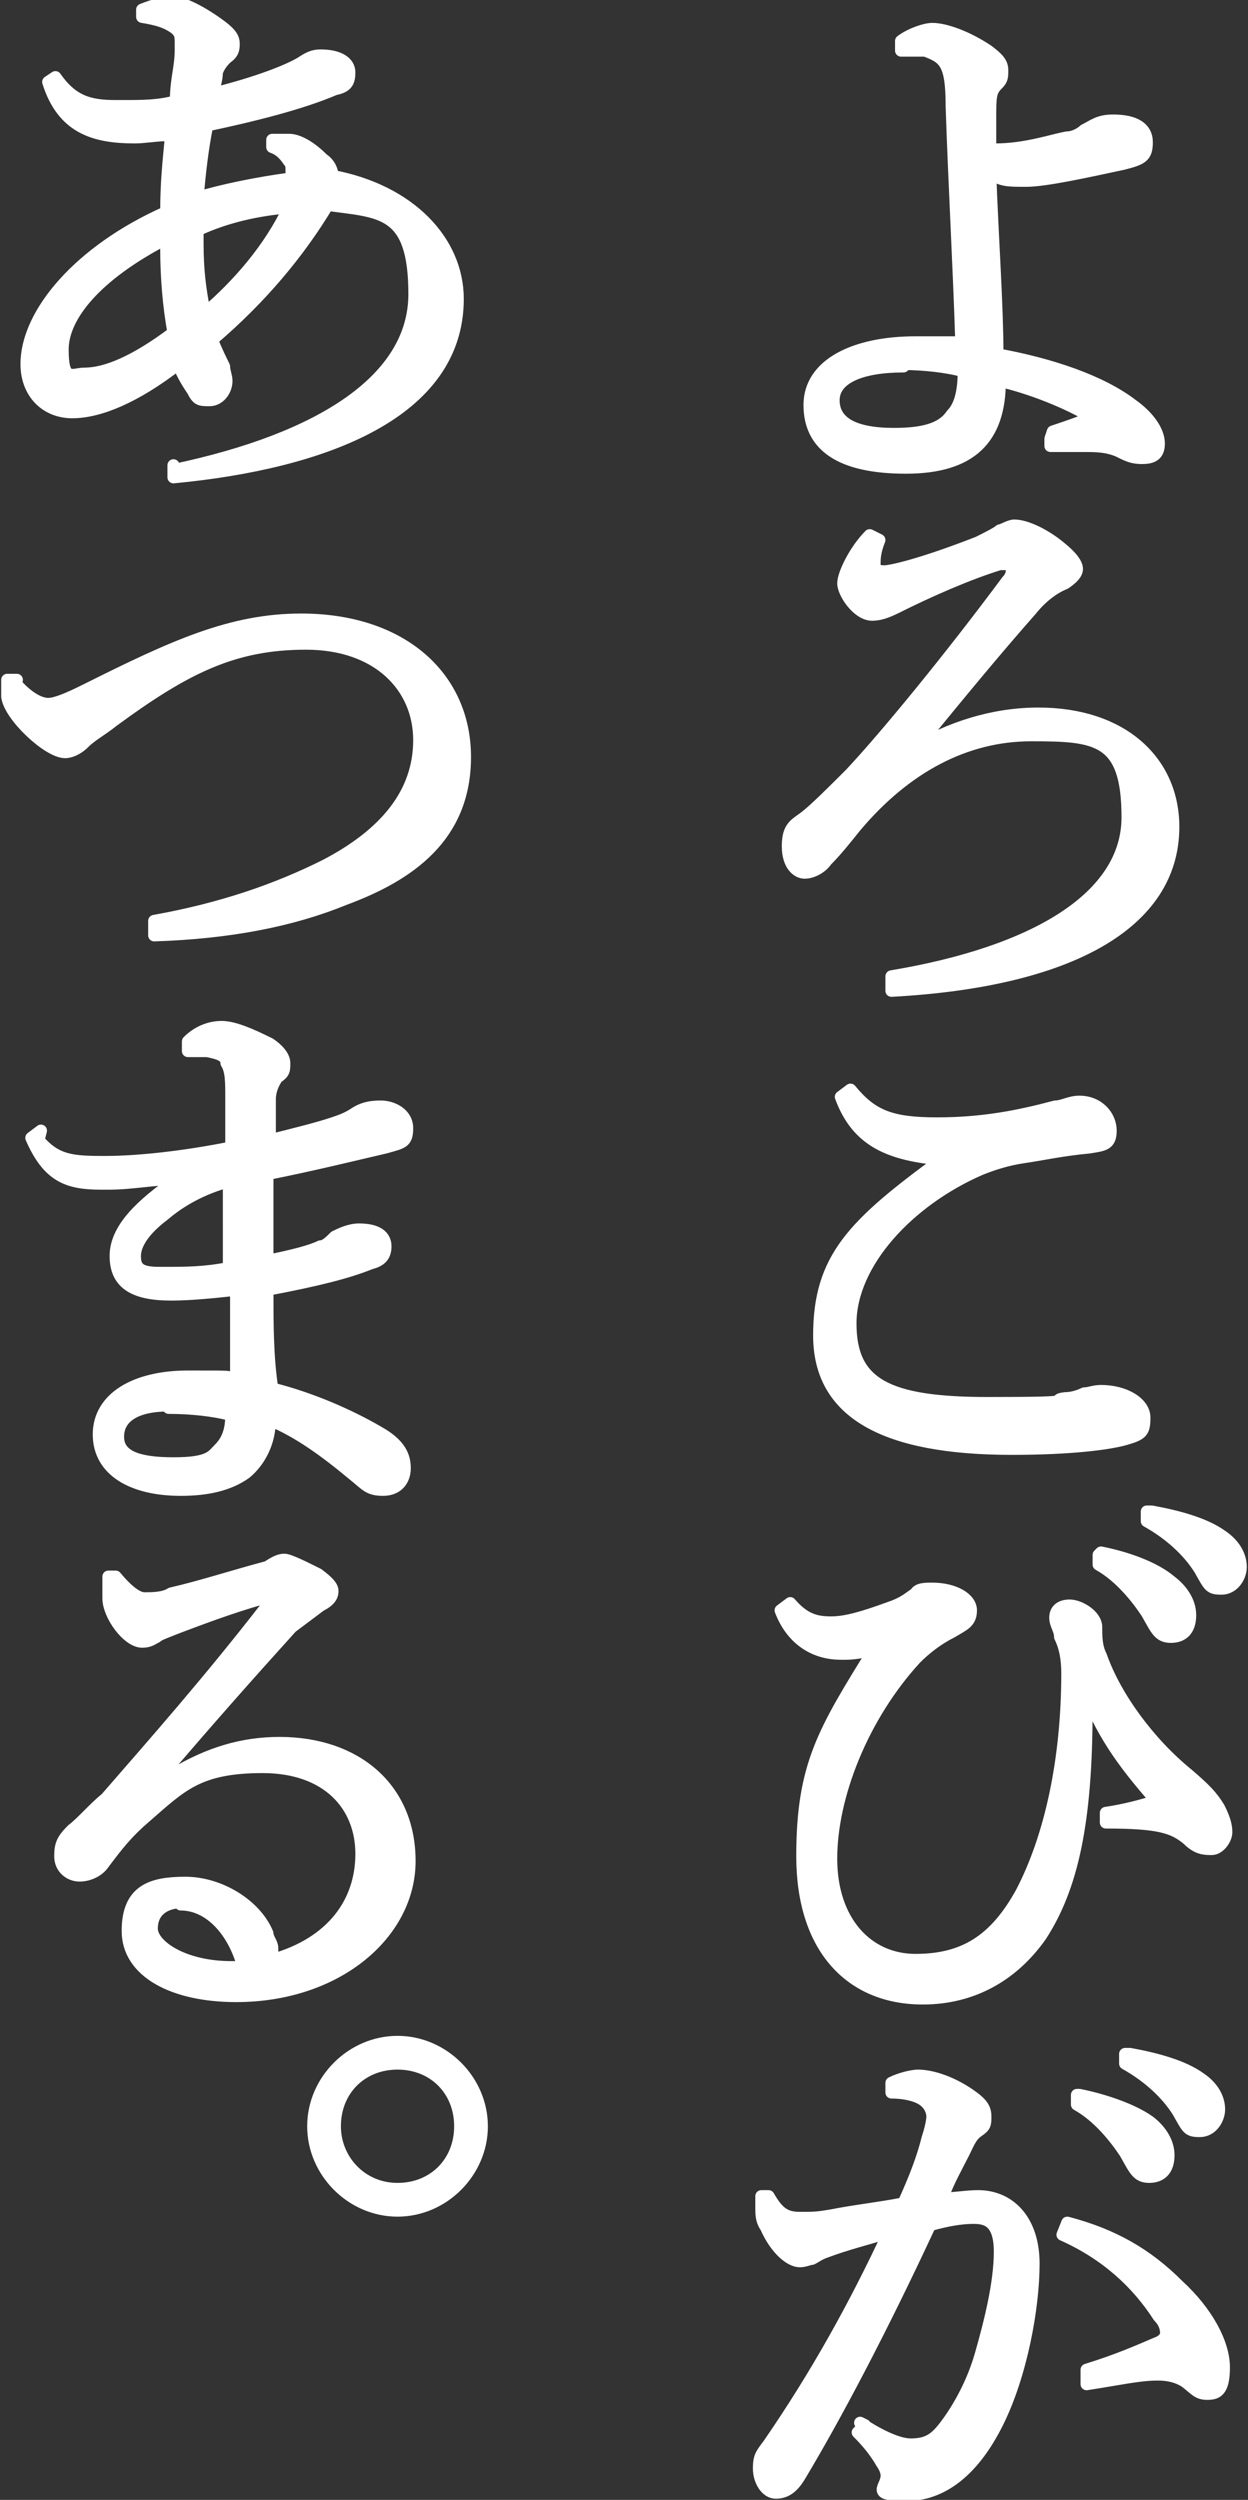
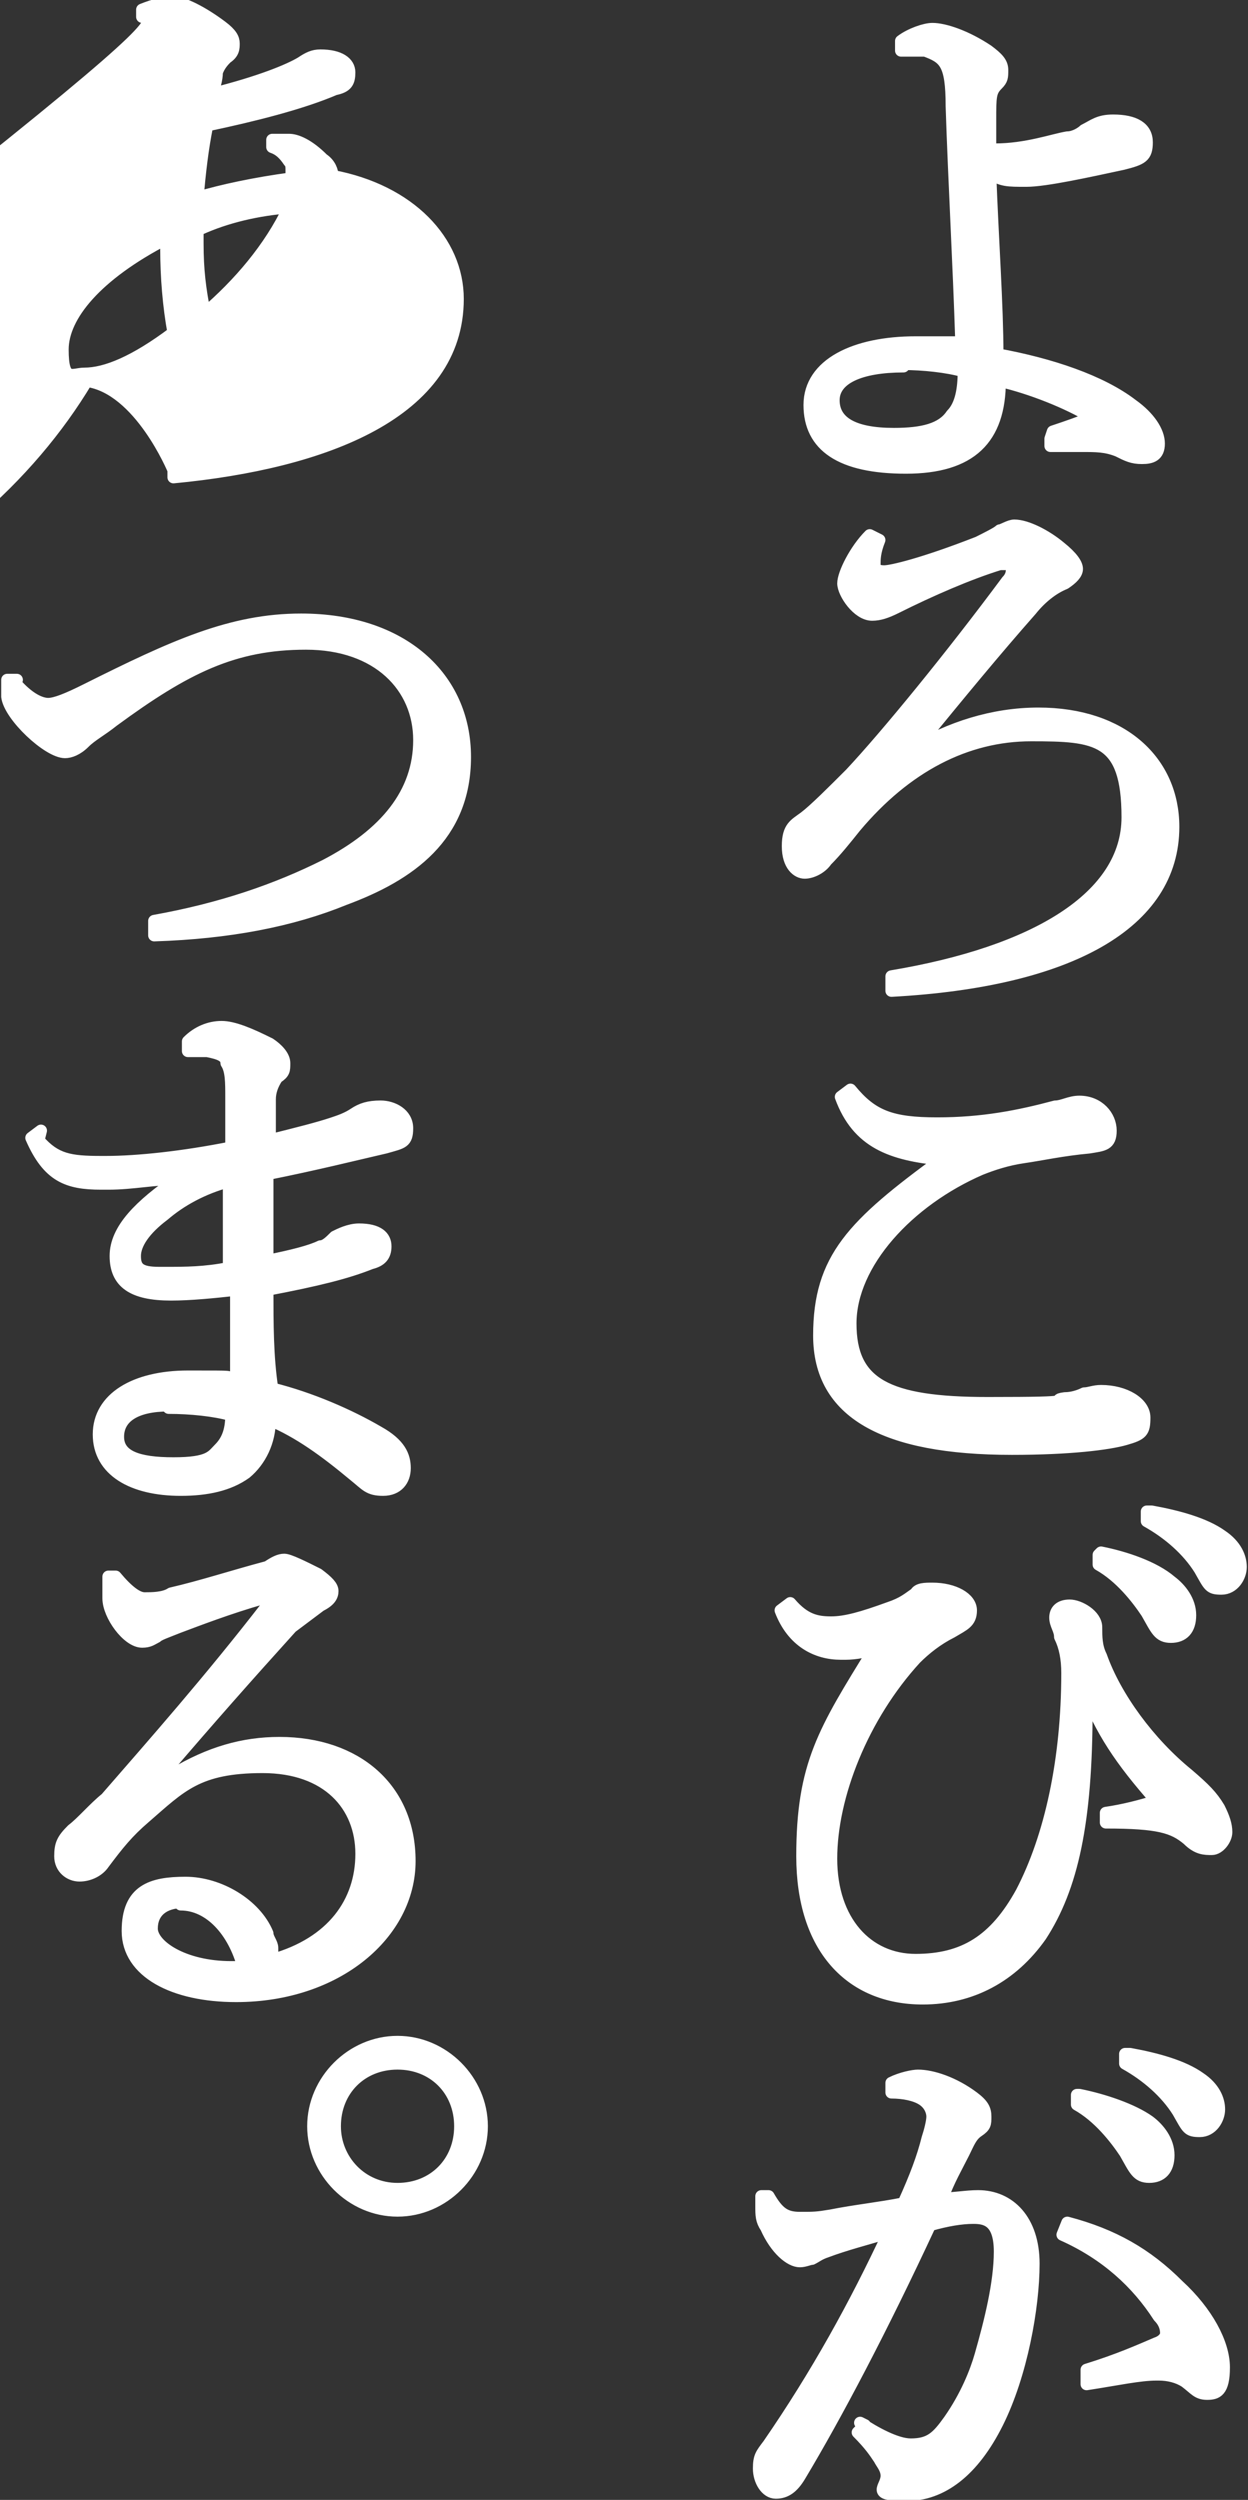
<svg xmlns="http://www.w3.org/2000/svg" id="_レイヤー_2" width="51.8" height="103.7" version="1.1">
  <rect width="100%" height="100%" fill="#333333" stroke="none" />
-   <path d="M43.7 17.9c.6-.2 1.2-.4 1.6-.6-1-.6-2.5-1.2-3.8-1.5 0 2.4-1.2 3.6-3.9 3.6s-4-.9-4-2.6 1.9-2.6 4.4-2.6h1.9c-.1-3.2-.3-6.7-.4-9.8 0-1.8-.3-2-1.1-2.3h-1v-.4c.4-.3 1-.5 1.3-.5.5 0 1.4.3 2.3.9.4.3.6.5.6.8s0 .4-.2.6c-.3.3-.3.5-.3 1.5v1c0 .2 0 .2.2.2 1.3 0 2.4-.4 3-.5.3 0 .6-.2.7-.3.4-.2.6-.4 1.2-.4.9 0 1.4.3 1.4.9s-.2.7-1 .9c-1.4.3-3.2.7-4 .7s-1 0-1.5-.3c.1 2.7.3 5.5.3 7.5 2.2.4 4.3 1.1 5.6 2.1.7.5 1.1 1.1 1.1 1.6s-.3.6-.7.6-.6-.1-1-.3c-.5-.2-.9-.2-1.5-.2h-1.3v-.3zm-6.2-2.7c-1.8 0-2.9.5-2.9 1.4s.8 1.4 2.5 1.4c1.2 0 2-.2 2.4-.8.4-.4.5-1.1.5-1.8-.7-.2-1.7-.3-2.5-.3zm.4 15.9c1.5-.9 3.3-1.5 5.2-1.5 3.5 0 5.6 2 5.6 4.7 0 4-4.3 6.4-11.7 6.8v-.6c6-1 9.8-3.3 9.8-6.6s-1.3-3.4-4-3.4-5.2 1.3-7.3 3.8c-.4.5-.8 1-1.2 1.4-.2.3-.6.5-.9.5s-.7-.3-.7-1.1.3-.9.7-1.2c.4-.3 1.2-1.1 1.9-1.8 1.5-1.6 4.2-4.9 6.5-8 .2-.2.2-.4.2-.5s0-.2-.2-.2h-.3c-1.3.4-2.9 1.1-4.3 1.8-.4.2-.7.3-1 .3-.6 0-1.2-.9-1.2-1.3s.5-1.4 1.1-2l.4.2c-.2.5-.2.8-.2 1s.1.3.4.3 1.6-.3 3.9-1.2c.4-.2.8-.4.9-.5.1 0 .4-.2.6-.2.5 0 1.3.4 1.9.9.5.4.7.7.7.9s-.2.4-.5.6c-.5.2-1 .6-1.4 1.1-1.5 1.7-2.9 3.4-4.7 5.6zm1.2 17c-2.1-.2-3.5-.7-4.2-2.6l.4-.3c.9 1.1 1.7 1.4 3.6 1.4s3.4-.3 4.9-.7c.3 0 .6-.2 1-.2.8 0 1.3.6 1.3 1.2s-.3.6-.9.7c-1.1.1-2 .3-2.7.4-.7.1-1.3.3-1.8.5-3 1.3-5.4 3.9-5.4 6.4s1.5 3.3 5.7 3.3 2.4-.1 3.2-.2c.3 0 .6-.1.8-.2.2 0 .4-.1.7-.1 1 0 1.8.5 1.8 1.1s-.1.7-.8.9c-.7.2-2.3.4-4.7.4-5.3 0-8-1.5-8-4.7s1.4-4.6 5.1-7.3zm6 21.8v1c0 4.7-.6 7.4-1.9 9.4-1.2 1.7-2.9 2.6-4.9 2.6-3 0-5-2.1-5-5.9s.9-5.2 3-8.6c-.3.1-.8.2-1.2.2h-.2c-1 0-2-.5-2.5-1.8l.4-.3c.6.7 1.1.8 1.7.8s1.3-.2 2.4-.6c.6-.2.8-.4 1.1-.6.1-.2.4-.2.7-.2.9 0 1.6.4 1.6.9s-.3.6-.8.9c-.6.3-1.1.7-1.5 1.1-2.2 2.4-3.5 5.7-3.5 8.3s1.5 4.2 3.5 4.2 3.3-.8 4.4-2.8c1.2-2.3 1.9-5.5 1.9-9.1 0-.6-.1-1.1-.3-1.5 0-.3-.2-.5-.2-.8s.2-.5.6-.5 1.1.4 1.1.9c0 .4 0 .8.2 1.2.6 1.7 2 3.6 3.6 4.9.7.6 1 .9 1.3 1.4.2.4.3.7.3 1s-.3.7-.6.7-.6 0-1-.4c-.6-.5-1.2-.7-3.4-.7v-.4c.7-.1 1.5-.3 2.1-.5-1.5-1.7-2.3-2.9-3-4.7zm.6-5.5c1 .2 2.2.6 2.9 1.2.4.3.8.8.8 1.4s-.3.9-.8.9-.6-.3-1-1c-.4-.6-1.1-1.5-2-2v-.4zm2.1-1.7c1.1.2 2.2.5 2.9 1 .6.4.8.9.8 1.3s-.3.9-.8.9-.5-.1-.9-.8c-.5-.8-1.3-1.5-2.2-2v-.4zm-12.1 37.8c.6.4 1.5.9 2.1.9.8 0 1.1-.3 1.6-1 .7-1 1.1-2 1.3-2.7.4-1.4.8-3 .8-4.3s-.6-1.4-1.1-1.4-1.1.1-1.8.3c-2 4.3-3.9 7.9-5.4 10.4-.3.5-.6.7-1 .7s-.7-.5-.7-1 .1-.6.4-1c2-2.9 3.6-5.8 5-8.8-1 .3-1.8.5-2.6.8-.3.1-.4.2-.6.3-.1 0-.3.1-.5.1-.4 0-1-.5-1.4-1.4-.2-.3-.2-.5-.2-.9v-.4h.3c.4.7.7.9 1.3.9s.7 0 1.3-.1c1-.2 2-.3 3-.5.5-1.1.8-1.9 1-2.7.1-.3.2-.7.2-.9 0-.2-.1-.5-.4-.7-.3-.2-.8-.3-1.3-.3v-.4c.4-.2.9-.3 1.1-.3.6 0 1.5.3 2.3.9.4.3.5.5.5.8s0 .4-.3.6c-.3.2-.4.5-.6.9-.3.6-.6 1.1-.9 1.9.5 0 1-.1 1.5-.1 1.3 0 2.3 1 2.3 2.8s-.5 4.6-1.5 6.6-2.3 3-3.8 3-.8-.3-.8-.8c0-.3-.2-.5-.3-.7-.2-.3-.4-.6-.9-1.1l.3-.3zm9.4-2.2c1.3-.4 2.2-.8 2.9-1.1.3-.1.4-.3.4-.4s0-.4-.3-.7c-.9-1.4-2.2-2.6-4-3.4l.2-.5c1.9.5 3.3 1.3 4.6 2.6 1.2 1.1 1.9 2.4 1.9 3.4s-.3 1.1-.7 1.1-.5-.2-.9-.5c-.3-.2-.7-.3-1.1-.3H48c-.7 0-1.6.2-2.9.4v-.5zm-.3-11.4c1 .2 2.2.6 2.9 1.1.4.3.8.8.8 1.4s-.3.9-.8.9-.6-.3-1-1c-.4-.6-1.1-1.5-2-2v-.4zm2.1-1.7c1.1.2 2.2.5 2.9 1 .6.4.8.9.8 1.3s-.3.9-.8.9-.5-.1-.9-.8c-.5-.8-1.3-1.5-2.2-2v-.4zM7.2 19.5c6.2-1.3 10-3.8 10-7.3s-1.4-3.4-3.6-3.7c-1.2 2-2.8 3.9-4.8 5.6.2.5.4.9.5 1.1 0 .2.1.4.1.6 0 .4-.3.8-.7.8s-.5 0-.7-.4c-.2-.3-.4-.6-.6-1.1-1.8 1.4-3.3 2-4.4 2s-1.9-.8-1.9-2c0-2.1 2.2-4.7 5.8-6.3 0-1.3.1-2.1.2-3.2-.6 0-1.1.1-1.5.1-1.7 0-3-.4-3.6-2.3l.3-.2c.7 1 1.4 1.2 2.5 1.2h.3c.8 0 1.5 0 2.2-.2 0-.9.2-1.4.2-2.1v-.3c0-.3 0-.4-.2-.6C6.9.9 6.5.8 5.9.7V.4c.5-.2.9-.3 1.3-.3s1.2.4 2 1c.4.3.5.5.5.7s0 .4-.3.6c-.1.1-.3.3-.4.6 0 .3-.1.6-.2.9 2-.5 3.2-1 3.7-1.3.3-.2.5-.3.8-.3.8 0 1.2.3 1.2.7s-.1.6-.6.7c-1.4.6-3.4 1.1-5.3 1.5-.2 1-.3 1.9-.4 3 1-.3 2.4-.6 3.9-.8v-.3c0-.2 0-.3-.1-.4-.2-.3-.4-.5-.7-.6v-.3h.7c.3 0 .8.2 1.4.8.3.2.4.5.4.7C17 7.9 19 10 19 12.4c0 4.7-5.5 6.8-11.8 7.4v-.5zm-.3-9.2v-.4c-2.9 1.5-4.3 3.2-4.3 4.6s.4 1 .9 1c.9 0 2.1-.5 3.7-1.7-.2-1.1-.3-2.3-.3-3.5zm1.3-.9v.7c0 1.1.1 1.9.3 2.9 1.4-1.2 2.7-2.7 3.5-4.4-1.3.1-2.6.4-3.7.9zM.6 28.3c.6.7 1.1.9 1.4.9s.8-.2 1.6-.6c3.6-1.8 6-2.9 8.9-2.9 4.2 0 6.8 2.4 6.8 5.7s-2.3 4.9-5 5.9c-2.2.9-4.8 1.4-7.9 1.5v-.6c2.8-.5 5.1-1.3 7.1-2.3 2.5-1.3 3.9-3 3.9-5.2s-1.7-4-4.7-4-5 1-8 3.2c-.5.4-.9.6-1.2.9-.3.3-.6.4-.8.4-.7 0-2.3-1.5-2.4-2.3v-.7h.4zm1 19c.7.8 1.3.9 2.6.9h.2c1.3 0 3.2-.2 5.2-.6v-2.1c0-.6 0-1.1-.2-1.4 0-.3-.3-.4-.8-.5h-.8v-.4c.4-.4.9-.6 1.4-.6s1.2.3 2 .7c.3.2.6.5.6.8s0 .4-.3.6c-.2.3-.3.6-.3.9v1.7c1.2-.3 2-.5 2.6-.7.3-.1.6-.2.9-.4.3-.2.6-.3 1.1-.3s1.1.3 1.1.9-.2.6-.9.8c-1.3.3-2.9.7-4.9 1.1v3.6c1-.2 1.8-.4 2.2-.6.2 0 .4-.2.6-.4.2-.1.6-.3 1-.3.8 0 1.1.3 1.1.7s-.2.6-.6.7c-1 .4-2.2.7-4.3 1.1 0 1.4 0 2.8.2 4.1 1.6.4 3.2 1.1 4.4 1.8.9.5 1.1 1 1.1 1.5s-.3.9-.9.9-.7-.2-1.2-.6c-1.2-1-2.3-1.8-3.5-2.3 0 .9-.4 1.7-1 2.2-.7.5-1.6.7-2.7.7-2 0-3.4-.8-3.4-2.3s1.5-2.4 3.7-2.4 1.4 0 2 .1v-3.7c-.9.1-1.9.2-2.7.2-1.6 0-2.3-.5-2.3-1.6s1-2.1 2.6-3.2c-1 0-1.9.2-2.9.2h-.3c-1.4 0-2.2-.3-2.9-1.9l.4-.3zm5.4 11c-1.4 0-2.1.5-2.1 1.3s.8 1.1 2.3 1.1 1.6-.3 1.9-.6c.3-.3.5-.7.5-1.4-.7-.2-1.7-.3-2.6-.3zM9.5 49c-1.1.3-2 .8-2.7 1.4-.8.6-1.2 1.2-1.2 1.7s.2.7 1 .7h.3c.8 0 1.6 0 2.6-.2V49zM7.2 73.6c1.5-.9 2.9-1.3 4.4-1.3 3.2 0 5.4 1.9 5.4 4.9s-3 5.6-7.2 5.6c-2.6 0-4.5-1-4.5-2.7s1-2 2.4-2 2.9.9 3.4 2.1c0 .2.2.4.2.6v.5c2.5-.7 3.7-2.4 3.7-4.4s-1.4-3.6-4.1-3.6-3.4.8-4.9 2.1c-.7.6-1.1 1.1-1.7 1.9-.2.3-.6.5-1 .5s-.8-.3-.8-.8.1-.7.5-1.1c.4-.3.9-.9 1.4-1.3 2-2.3 4.3-4.9 6.7-8v-.2s0-.1-.1-.1h-.1c-1.4.4-2.7.9-3.5 1.2-.5.2-.8.3-.9.4-.2.1-.3.2-.6.2-.6 0-1.4-1.1-1.4-1.8v-.9h.3c.5.6.9.9 1.2.9s.8 0 1.1-.2c1.3-.3 2.5-.7 4-1.1.3-.2.5-.3.7-.3s.8.3 1.4.6c.4.3.6.5.6.7s-.1.4-.5.6l-1.2.9c-1.9 2.1-3.4 3.8-5.2 5.9zm.4 5.3c-.8 0-1.3.4-1.3 1.1s1.3 1.6 3.3 1.6h.5C9.7 80.1 8.7 79 7.5 79zM20 88.2c0 1.9-1.6 3.5-3.5 3.5S13 90.1 13 88.2s1.6-3.5 3.5-3.5 3.5 1.6 3.5 3.5zm-6.1 0c0 1.4 1.1 2.6 2.6 2.6s2.6-1.1 2.6-2.6-1.1-2.6-2.6-2.6-2.6 1.1-2.6 2.6z" fill="#fff" stroke="#fff" stroke-linecap="round" stroke-linejoin="round" stroke-width=".5" />
+   <path d="M43.7 17.9c.6-.2 1.2-.4 1.6-.6-1-.6-2.5-1.2-3.8-1.5 0 2.4-1.2 3.6-3.9 3.6s-4-.9-4-2.6 1.9-2.6 4.4-2.6h1.9c-.1-3.2-.3-6.7-.4-9.8 0-1.8-.3-2-1.1-2.3h-1v-.4c.4-.3 1-.5 1.3-.5.5 0 1.4.3 2.3.9.4.3.6.5.6.8s0 .4-.2.6c-.3.3-.3.5-.3 1.5v1c0 .2 0 .2.2.2 1.3 0 2.4-.4 3-.5.3 0 .6-.2.7-.3.4-.2.6-.4 1.2-.4.9 0 1.4.3 1.4.9s-.2.7-1 .9c-1.4.3-3.2.7-4 .7s-1 0-1.5-.3c.1 2.7.3 5.5.3 7.5 2.2.4 4.3 1.1 5.6 2.1.7.5 1.1 1.1 1.1 1.6s-.3.6-.7.6-.6-.1-1-.3c-.5-.2-.9-.2-1.5-.2h-1.3v-.3zm-6.2-2.7c-1.8 0-2.9.5-2.9 1.4s.8 1.4 2.5 1.4c1.2 0 2-.2 2.4-.8.4-.4.5-1.1.5-1.8-.7-.2-1.7-.3-2.5-.3zm.4 15.9c1.5-.9 3.3-1.5 5.2-1.5 3.5 0 5.6 2 5.6 4.7 0 4-4.3 6.4-11.7 6.8v-.6c6-1 9.8-3.3 9.8-6.6s-1.3-3.4-4-3.4-5.2 1.3-7.3 3.8c-.4.5-.8 1-1.2 1.4-.2.3-.6.5-.9.5s-.7-.3-.7-1.1.3-.9.7-1.2c.4-.3 1.2-1.1 1.9-1.8 1.5-1.6 4.2-4.9 6.5-8 .2-.2.2-.4.2-.5s0-.2-.2-.2h-.3c-1.3.4-2.9 1.1-4.3 1.8-.4.2-.7.3-1 .3-.6 0-1.2-.9-1.2-1.3s.5-1.4 1.1-2l.4.2c-.2.5-.2.8-.2 1s.1.3.4.3 1.6-.3 3.9-1.2c.4-.2.8-.4.9-.5.1 0 .4-.2.6-.2.5 0 1.3.4 1.9.9.5.4.7.7.7.9s-.2.4-.5.6c-.5.2-1 .6-1.4 1.1-1.5 1.7-2.9 3.4-4.7 5.6zm1.2 17c-2.1-.2-3.5-.7-4.2-2.6l.4-.3c.9 1.1 1.7 1.4 3.6 1.4s3.4-.3 4.9-.7c.3 0 .6-.2 1-.2.8 0 1.3.6 1.3 1.2s-.3.6-.9.7c-1.1.1-2 .3-2.7.4-.7.1-1.3.3-1.8.5-3 1.3-5.4 3.9-5.4 6.4s1.5 3.3 5.7 3.3 2.4-.1 3.2-.2c.3 0 .6-.1.8-.2.2 0 .4-.1.7-.1 1 0 1.8.5 1.8 1.1s-.1.7-.8.9c-.7.2-2.3.4-4.7.4-5.3 0-8-1.5-8-4.7s1.4-4.6 5.1-7.3zm6 21.8v1c0 4.7-.6 7.4-1.9 9.4-1.2 1.7-2.9 2.6-4.9 2.6-3 0-5-2.1-5-5.9s.9-5.2 3-8.6c-.3.1-.8.2-1.2.2h-.2c-1 0-2-.5-2.5-1.8l.4-.3c.6.7 1.1.8 1.7.8s1.3-.2 2.4-.6c.6-.2.8-.4 1.1-.6.1-.2.4-.2.7-.2.9 0 1.6.4 1.6.9s-.3.6-.8.9c-.6.3-1.1.7-1.5 1.1-2.2 2.4-3.5 5.7-3.5 8.3s1.5 4.2 3.5 4.2 3.3-.8 4.4-2.8c1.2-2.3 1.9-5.5 1.9-9.1 0-.6-.1-1.1-.3-1.5 0-.3-.2-.5-.2-.8s.2-.5.6-.5 1.1.4 1.1.9c0 .4 0 .8.2 1.2.6 1.7 2 3.6 3.6 4.9.7.6 1 .9 1.3 1.4.2.4.3.7.3 1s-.3.7-.6.7-.6 0-1-.4c-.6-.5-1.2-.7-3.4-.7v-.4c.7-.1 1.5-.3 2.1-.5-1.5-1.7-2.3-2.9-3-4.7zm.6-5.5c1 .2 2.2.6 2.9 1.2.4.3.8.8.8 1.4s-.3.9-.8.9-.6-.3-1-1c-.4-.6-1.1-1.5-2-2v-.4zm2.1-1.7c1.1.2 2.2.5 2.9 1 .6.4.8.9.8 1.3s-.3.9-.8.9-.5-.1-.9-.8c-.5-.8-1.3-1.5-2.2-2v-.4zm-12.1 37.8c.6.4 1.5.9 2.1.9.8 0 1.1-.3 1.6-1 .7-1 1.1-2 1.3-2.7.4-1.4.8-3 .8-4.3s-.6-1.4-1.1-1.4-1.1.1-1.8.3c-2 4.3-3.9 7.9-5.4 10.4-.3.5-.6.7-1 .7s-.7-.5-.7-1 .1-.6.4-1c2-2.9 3.6-5.8 5-8.8-1 .3-1.8.5-2.6.8-.3.1-.4.2-.6.3-.1 0-.3.1-.5.1-.4 0-1-.5-1.4-1.4-.2-.3-.2-.5-.2-.9v-.4h.3c.4.7.7.9 1.3.9s.7 0 1.3-.1c1-.2 2-.3 3-.5.5-1.1.8-1.9 1-2.7.1-.3.2-.7.2-.9 0-.2-.1-.5-.4-.7-.3-.2-.8-.3-1.3-.3v-.4c.4-.2.9-.3 1.1-.3.6 0 1.5.3 2.3.9.4.3.5.5.5.8s0 .4-.3.6c-.3.2-.4.5-.6.9-.3.6-.6 1.1-.9 1.9.5 0 1-.1 1.5-.1 1.3 0 2.3 1 2.3 2.8s-.5 4.6-1.5 6.6-2.3 3-3.8 3-.8-.3-.8-.8c0-.3-.2-.5-.3-.7-.2-.3-.4-.6-.9-1.1l.3-.3zm9.4-2.2c1.3-.4 2.2-.8 2.9-1.1.3-.1.4-.3.4-.4s0-.4-.3-.7c-.9-1.4-2.2-2.6-4-3.4l.2-.5c1.9.5 3.3 1.3 4.6 2.6 1.2 1.1 1.9 2.4 1.9 3.4s-.3 1.1-.7 1.1-.5-.2-.9-.5c-.3-.2-.7-.3-1.1-.3H48c-.7 0-1.6.2-2.9.4v-.5zm-.3-11.4c1 .2 2.2.6 2.9 1.1.4.3.8.8.8 1.4s-.3.9-.8.9-.6-.3-1-1c-.4-.6-1.1-1.5-2-2v-.4zm2.1-1.7c1.1.2 2.2.5 2.9 1 .6.4.8.9.8 1.3s-.3.9-.8.9-.5-.1-.9-.8c-.5-.8-1.3-1.5-2.2-2v-.4zM7.2 19.5s-1.4-3.4-3.6-3.7c-1.2 2-2.8 3.9-4.8 5.6.2.5.4.9.5 1.1 0 .2.1.4.1.6 0 .4-.3.8-.7.8s-.5 0-.7-.4c-.2-.3-.4-.6-.6-1.1-1.8 1.4-3.3 2-4.4 2s-1.9-.8-1.9-2c0-2.1 2.2-4.7 5.8-6.3 0-1.3.1-2.1.2-3.2-.6 0-1.1.1-1.5.1-1.7 0-3-.4-3.6-2.3l.3-.2c.7 1 1.4 1.2 2.5 1.2h.3c.8 0 1.5 0 2.2-.2 0-.9.2-1.4.2-2.1v-.3c0-.3 0-.4-.2-.6C6.9.9 6.5.8 5.9.7V.4c.5-.2.9-.3 1.3-.3s1.2.4 2 1c.4.3.5.5.5.7s0 .4-.3.6c-.1.1-.3.3-.4.6 0 .3-.1.6-.2.9 2-.5 3.2-1 3.7-1.3.3-.2.5-.3.8-.3.8 0 1.2.3 1.2.7s-.1.6-.6.7c-1.4.6-3.4 1.1-5.3 1.5-.2 1-.3 1.9-.4 3 1-.3 2.4-.6 3.9-.8v-.3c0-.2 0-.3-.1-.4-.2-.3-.4-.5-.7-.6v-.3h.7c.3 0 .8.2 1.4.8.3.2.4.5.4.7C17 7.9 19 10 19 12.4c0 4.7-5.5 6.8-11.8 7.4v-.5zm-.3-9.2v-.4c-2.9 1.5-4.3 3.2-4.3 4.6s.4 1 .9 1c.9 0 2.1-.5 3.7-1.7-.2-1.1-.3-2.3-.3-3.5zm1.3-.9v.7c0 1.1.1 1.9.3 2.9 1.4-1.2 2.7-2.7 3.5-4.4-1.3.1-2.6.4-3.7.9zM.6 28.3c.6.7 1.1.9 1.4.9s.8-.2 1.6-.6c3.6-1.8 6-2.9 8.9-2.9 4.2 0 6.8 2.4 6.8 5.7s-2.3 4.9-5 5.9c-2.2.9-4.8 1.4-7.9 1.5v-.6c2.8-.5 5.1-1.3 7.1-2.3 2.5-1.3 3.9-3 3.9-5.2s-1.7-4-4.7-4-5 1-8 3.2c-.5.4-.9.6-1.2.9-.3.3-.6.4-.8.4-.7 0-2.3-1.5-2.4-2.3v-.7h.4zm1 19c.7.8 1.3.9 2.6.9h.2c1.3 0 3.2-.2 5.2-.6v-2.1c0-.6 0-1.1-.2-1.4 0-.3-.3-.4-.8-.5h-.8v-.4c.4-.4.9-.6 1.4-.6s1.2.3 2 .7c.3.2.6.5.6.8s0 .4-.3.6c-.2.3-.3.6-.3.9v1.7c1.2-.3 2-.5 2.6-.7.3-.1.6-.2.9-.4.3-.2.6-.3 1.1-.3s1.1.3 1.1.9-.2.6-.9.8c-1.3.3-2.9.7-4.9 1.1v3.6c1-.2 1.8-.4 2.2-.6.2 0 .4-.2.6-.4.2-.1.6-.3 1-.3.8 0 1.1.3 1.1.7s-.2.6-.6.7c-1 .4-2.2.7-4.3 1.1 0 1.4 0 2.8.2 4.1 1.6.4 3.2 1.1 4.4 1.8.9.5 1.1 1 1.1 1.5s-.3.9-.9.9-.7-.2-1.2-.6c-1.2-1-2.3-1.8-3.5-2.3 0 .9-.4 1.7-1 2.2-.7.5-1.6.7-2.7.7-2 0-3.4-.8-3.4-2.3s1.5-2.4 3.7-2.4 1.4 0 2 .1v-3.7c-.9.1-1.9.2-2.7.2-1.6 0-2.3-.5-2.3-1.6s1-2.1 2.6-3.2c-1 0-1.9.2-2.9.2h-.3c-1.4 0-2.2-.3-2.9-1.9l.4-.3zm5.4 11c-1.4 0-2.1.5-2.1 1.3s.8 1.1 2.3 1.1 1.6-.3 1.9-.6c.3-.3.5-.7.5-1.4-.7-.2-1.7-.3-2.6-.3zM9.5 49c-1.1.3-2 .8-2.7 1.4-.8.6-1.2 1.2-1.2 1.7s.2.7 1 .7h.3c.8 0 1.6 0 2.6-.2V49zM7.2 73.6c1.5-.9 2.9-1.3 4.4-1.3 3.2 0 5.4 1.9 5.4 4.9s-3 5.6-7.2 5.6c-2.6 0-4.5-1-4.5-2.7s1-2 2.4-2 2.9.9 3.4 2.1c0 .2.2.4.2.6v.5c2.5-.7 3.7-2.4 3.7-4.4s-1.4-3.6-4.1-3.6-3.4.8-4.9 2.1c-.7.6-1.1 1.1-1.7 1.9-.2.3-.6.5-1 .5s-.8-.3-.8-.8.1-.7.5-1.1c.4-.3.9-.9 1.4-1.3 2-2.3 4.3-4.9 6.7-8v-.2s0-.1-.1-.1h-.1c-1.4.4-2.7.9-3.5 1.2-.5.2-.8.3-.9.4-.2.1-.3.2-.6.2-.6 0-1.4-1.1-1.4-1.8v-.9h.3c.5.6.9.9 1.2.9s.8 0 1.1-.2c1.3-.3 2.5-.7 4-1.1.3-.2.5-.3.7-.3s.8.3 1.4.6c.4.3.6.5.6.7s-.1.4-.5.6l-1.2.9c-1.9 2.1-3.4 3.8-5.2 5.9zm.4 5.3c-.8 0-1.3.4-1.3 1.1s1.3 1.6 3.3 1.6h.5C9.7 80.1 8.7 79 7.5 79zM20 88.2c0 1.9-1.6 3.5-3.5 3.5S13 90.1 13 88.2s1.6-3.5 3.5-3.5 3.5 1.6 3.5 3.5zm-6.1 0c0 1.4 1.1 2.6 2.6 2.6s2.6-1.1 2.6-2.6-1.1-2.6-2.6-2.6-2.6 1.1-2.6 2.6z" fill="#fff" stroke="#fff" stroke-linecap="round" stroke-linejoin="round" stroke-width=".5" />
</svg>